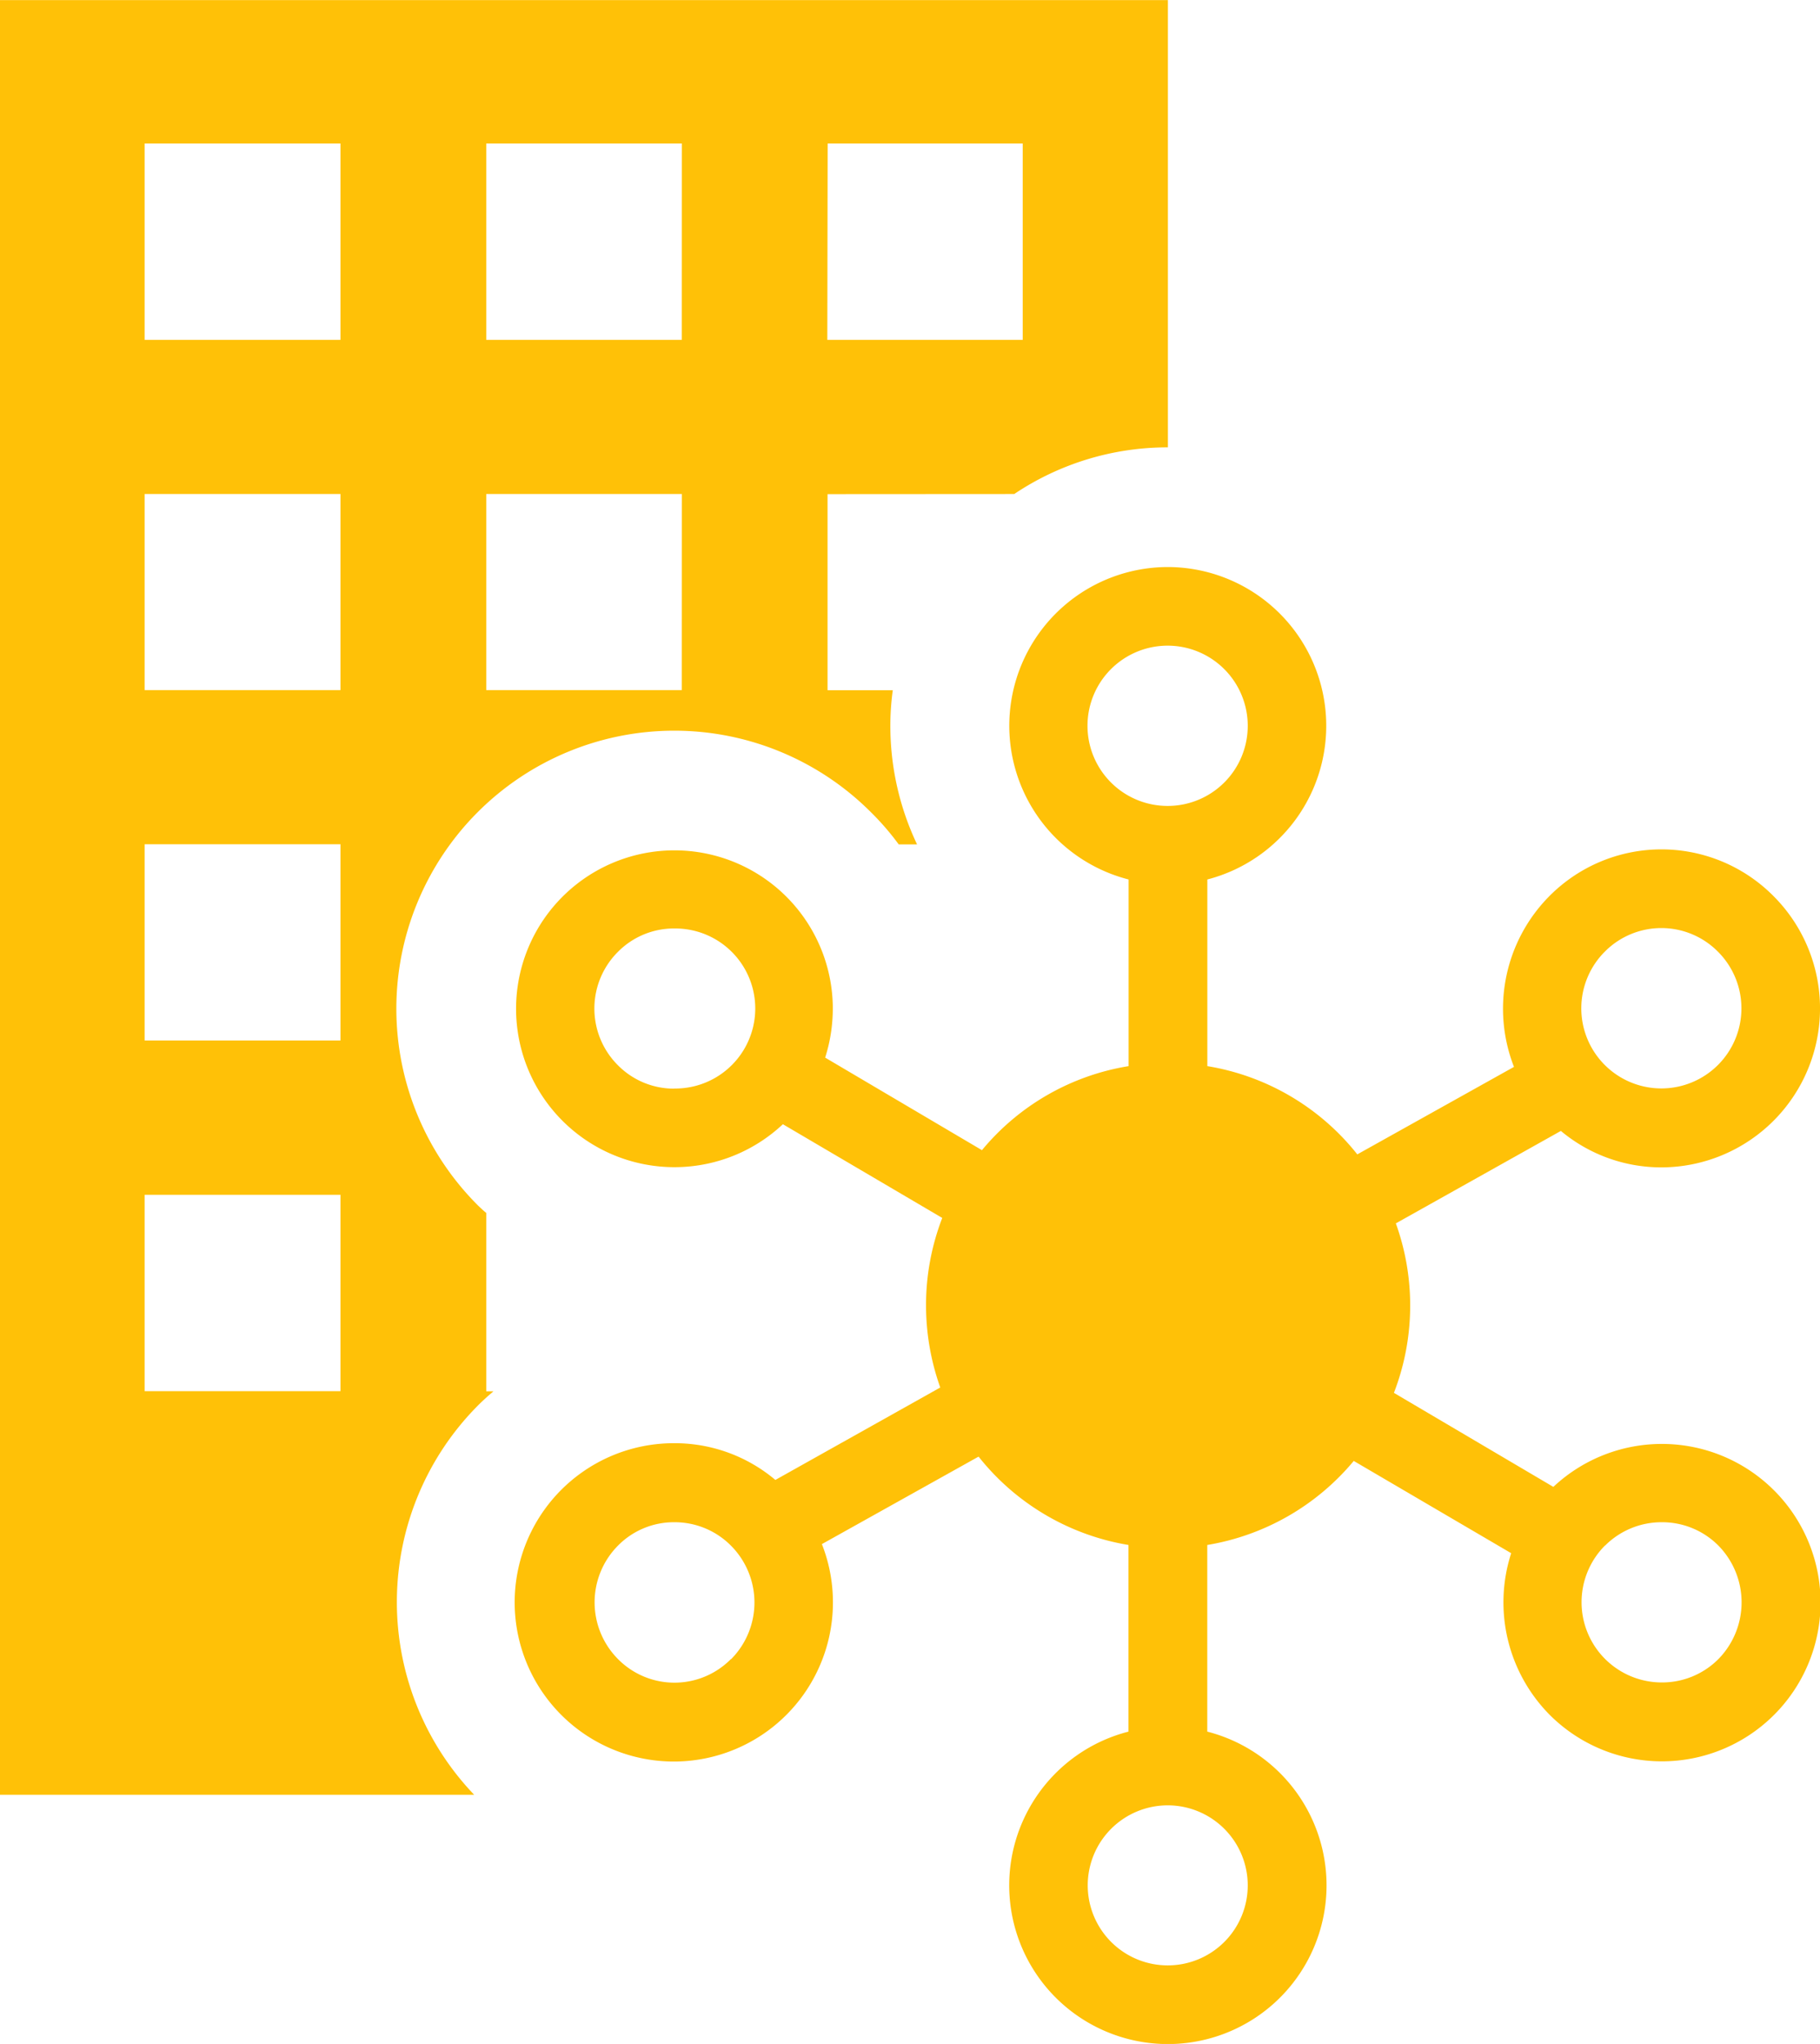
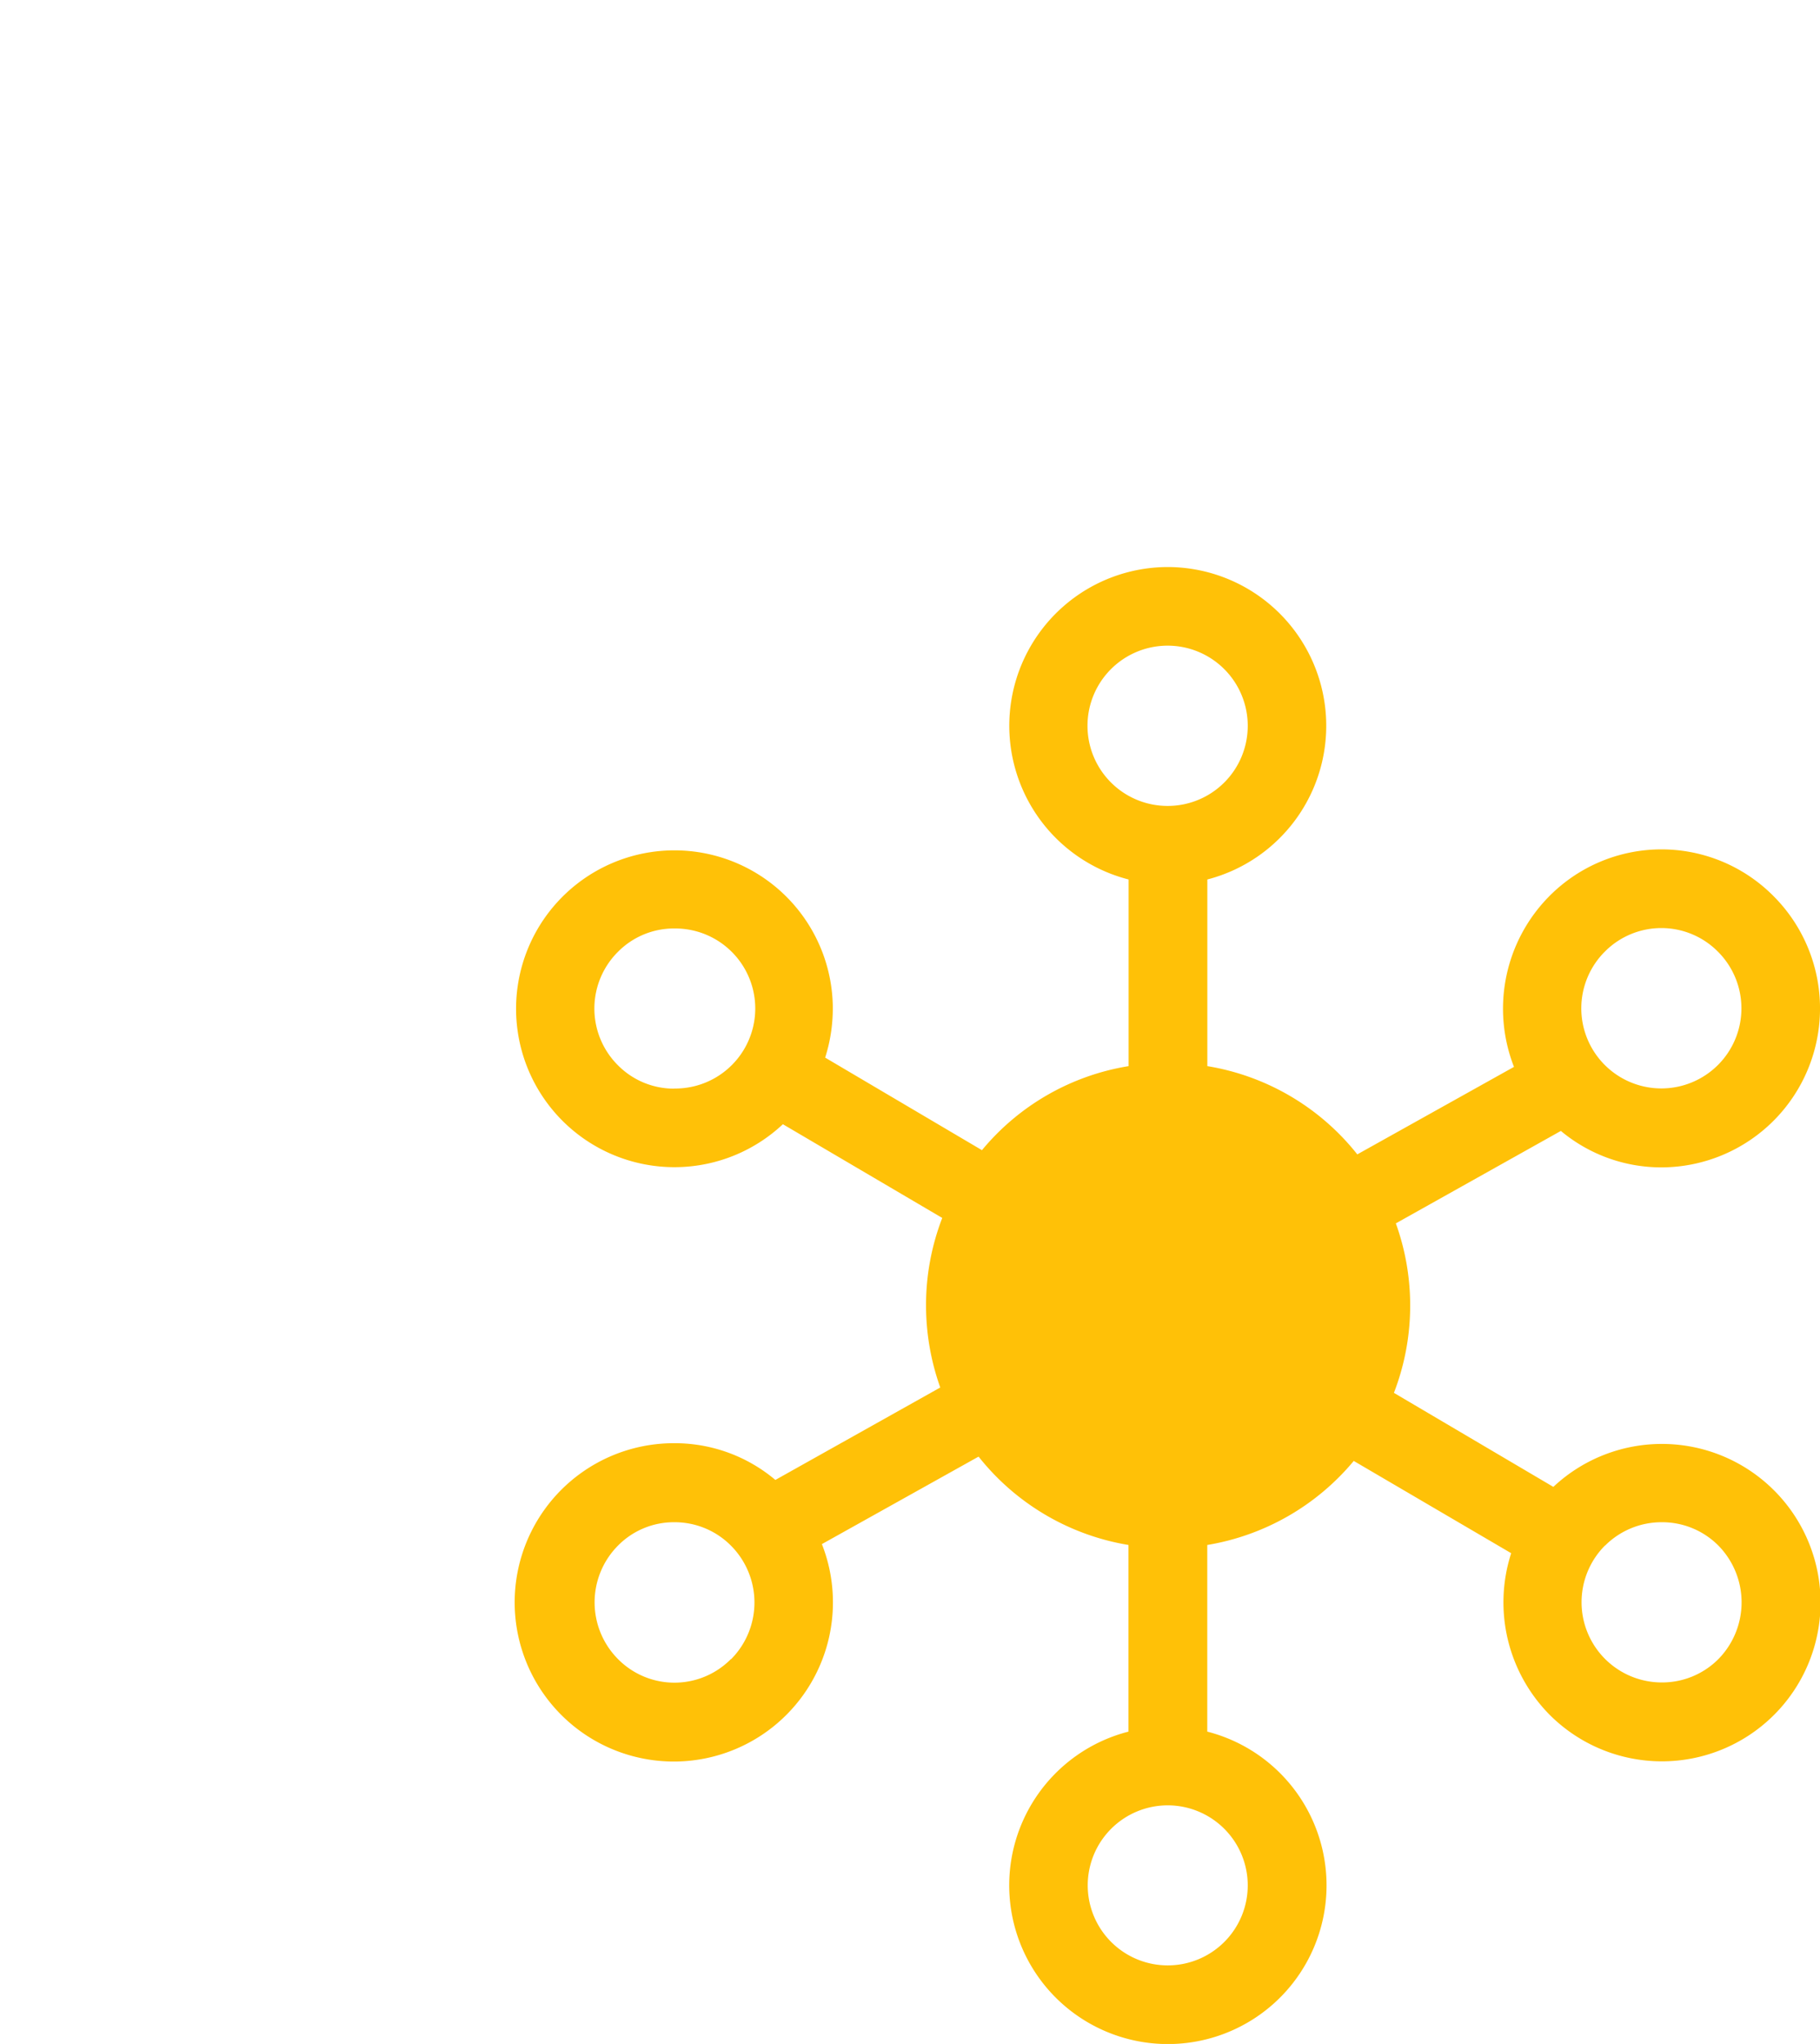
<svg xmlns="http://www.w3.org/2000/svg" width="31.212" height="35.044" viewBox="0 0 31.212 35.044">
  <g id="Group_13269" data-name="Group 13269" transform="translate(-567.661 -307.964)">
    <path id="Path_46975" data-name="Path 46975" d="M596.152,327.979a2.725,2.725,0,0,0,1.923-4.652l-.015-.015a2.706,2.706,0,0,0-3.827.015,2.74,2.74,0,0,0-.608,2.929l-2.687,1.5a4.135,4.135,0,0,0-2.572-1.513v-3.2a2.722,2.722,0,0,0-.678-5.357h0a2.721,2.721,0,0,0-.672,5.357v3.2a4.122,4.122,0,0,0-2.515,1.441l-2.689-1.587a2.764,2.764,0,0,0,.131-.842v-.043a2.716,2.716,0,1,0-.856,2.027l2.733,1.607a4.15,4.15,0,0,0-.278,1.5,4.194,4.194,0,0,0,.244,1.407l-2.828,1.585a2.675,2.675,0,0,0-1.733-.63,2.729,2.729,0,1,0,2.531,1.73l2.687-1.5a4.143,4.143,0,0,0,2.571,1.515v3.2a2.721,2.721,0,1,0,1.351,0v-3.2a4.151,4.151,0,0,0,2.512-1.441l2.7,1.582a2.741,2.741,0,0,0,.661,2.772l.006.006a2.721,2.721,0,1,0,.056-3.915l-2.734-1.612a4.158,4.158,0,0,0,.033-2.906l2.83-1.585A2.686,2.686,0,0,0,596.152,327.979Zm-.968-3.7a1.365,1.365,0,0,1,1.937,0,1.373,1.373,0,1,1-1.937,0Zm-15.959,2.35a1.35,1.35,0,0,1-.966-.4l-.006-.006a1.372,1.372,0,0,1,.006-1.94,1.35,1.35,0,0,1,.966-.4h.032a1.372,1.372,0,0,1-.032,2.744Zm.97,9.781-.01.01a1.361,1.361,0,0,1-1.925-.01,1.38,1.38,0,0,1,0-1.947,1.345,1.345,0,0,1,.966-.4h0a1.359,1.359,0,0,1,.969.4A1.38,1.38,0,0,1,580.2,336.41Zm8.864,3.881a1.372,1.372,0,1,1-1.371-1.374h0A1.373,1.373,0,0,1,589.059,340.291Zm-1.371-18.509a1.374,1.374,0,1,1,1.371-1.373A1.373,1.373,0,0,1,587.688,321.782Zm7.5,12.681a1.369,1.369,0,0,1,.973-.4h0a1.359,1.359,0,0,1,.969.4,1.389,1.389,0,0,1,0,1.947,1.361,1.361,0,0,1-.969.4,1.376,1.376,0,0,1-.973-2.35Z" fill="#ffc107" />
-     <path id="Path_46976" data-name="Path 46976" d="M585.055,316.434a4.719,4.719,0,0,1,2.635-.8v-7.668H567.661v30.77h8.132a4.78,4.78,0,0,1,.064-6.674c.088-.088.175-.166.267-.244H576v-3.058c-.051-.041-.1-.088-.143-.129a4.766,4.766,0,0,1,6.735-6.746,4.543,4.543,0,0,1,.481.556h.315a4.735,4.735,0,0,1-.458-2.034,4.428,4.428,0,0,1,.042-.609h-1.119v-3.362Zm-3.2-6.01H585.2v3.367h-3.351ZM573.5,331.816h-3.359v-3.367H573.5Zm0-6.013h-3.359v-3.364H573.5Zm0-6.007h-3.359v-3.362H573.5Zm0-6.005h-3.359v-3.367H573.5Zm5.853,6.005H576v-3.362h3.354Zm0-6.005H576v-3.367h3.354Z" fill="#ffc107" />
  </g>
</svg>